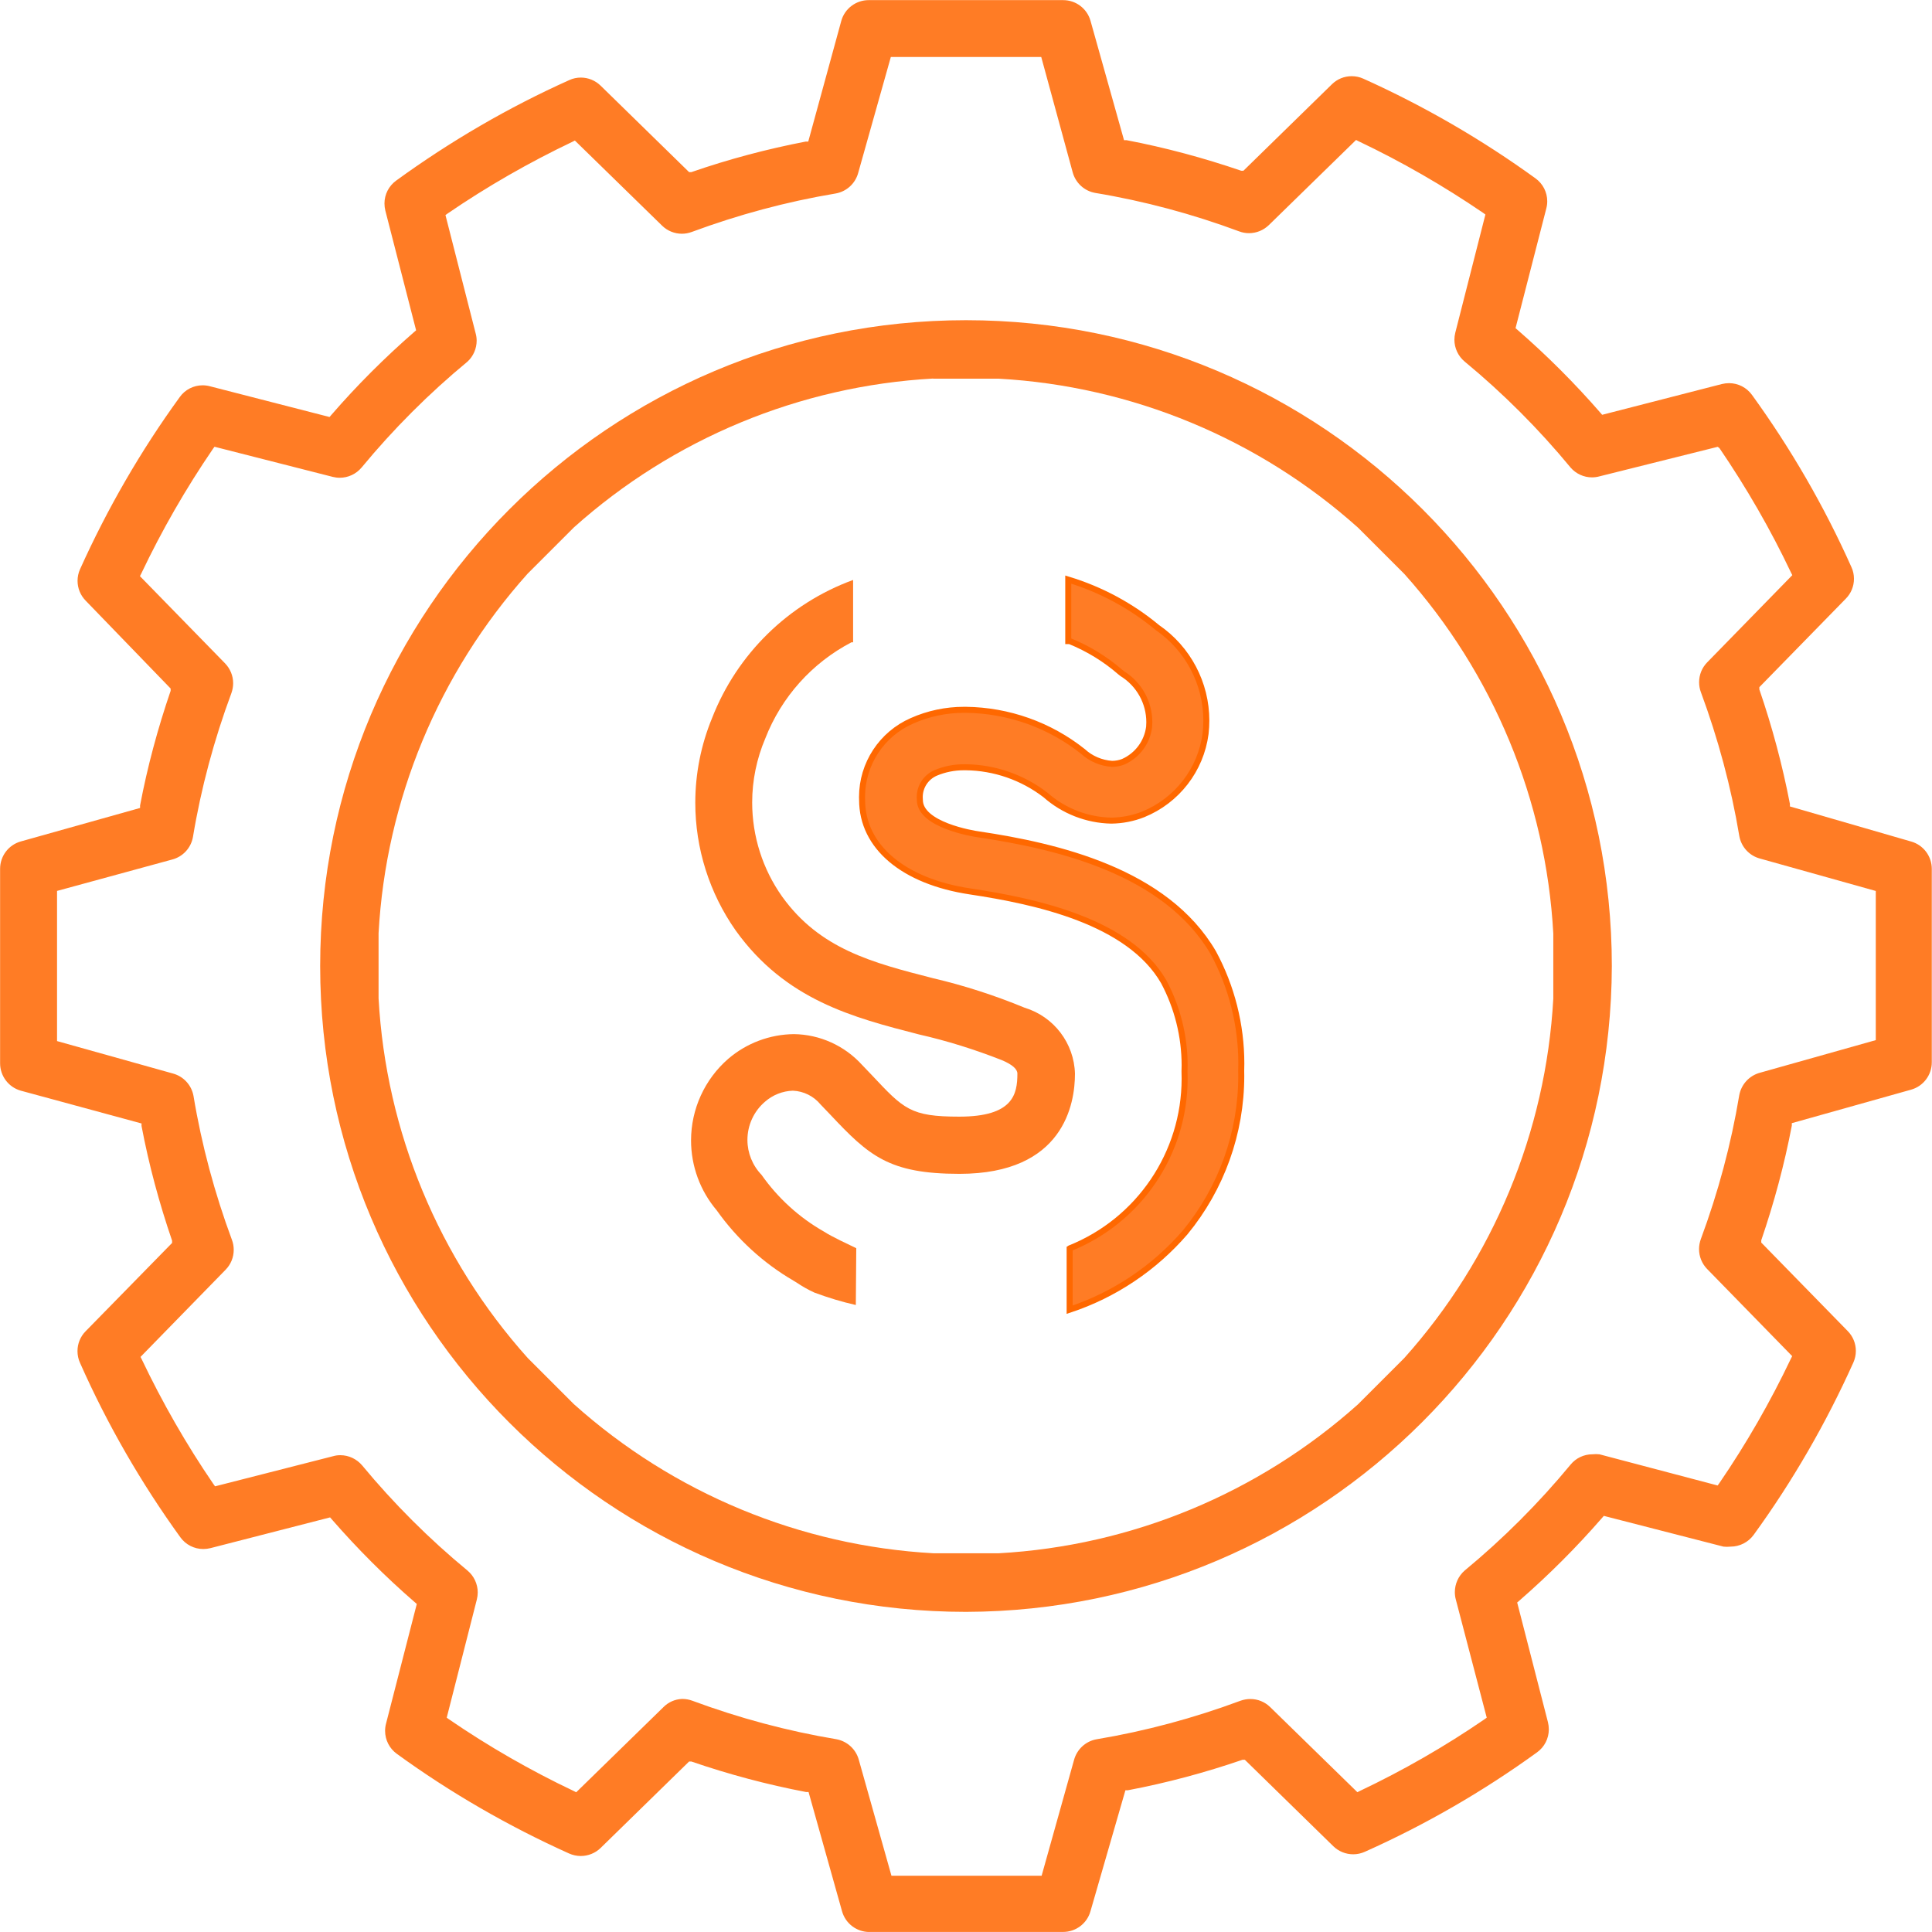
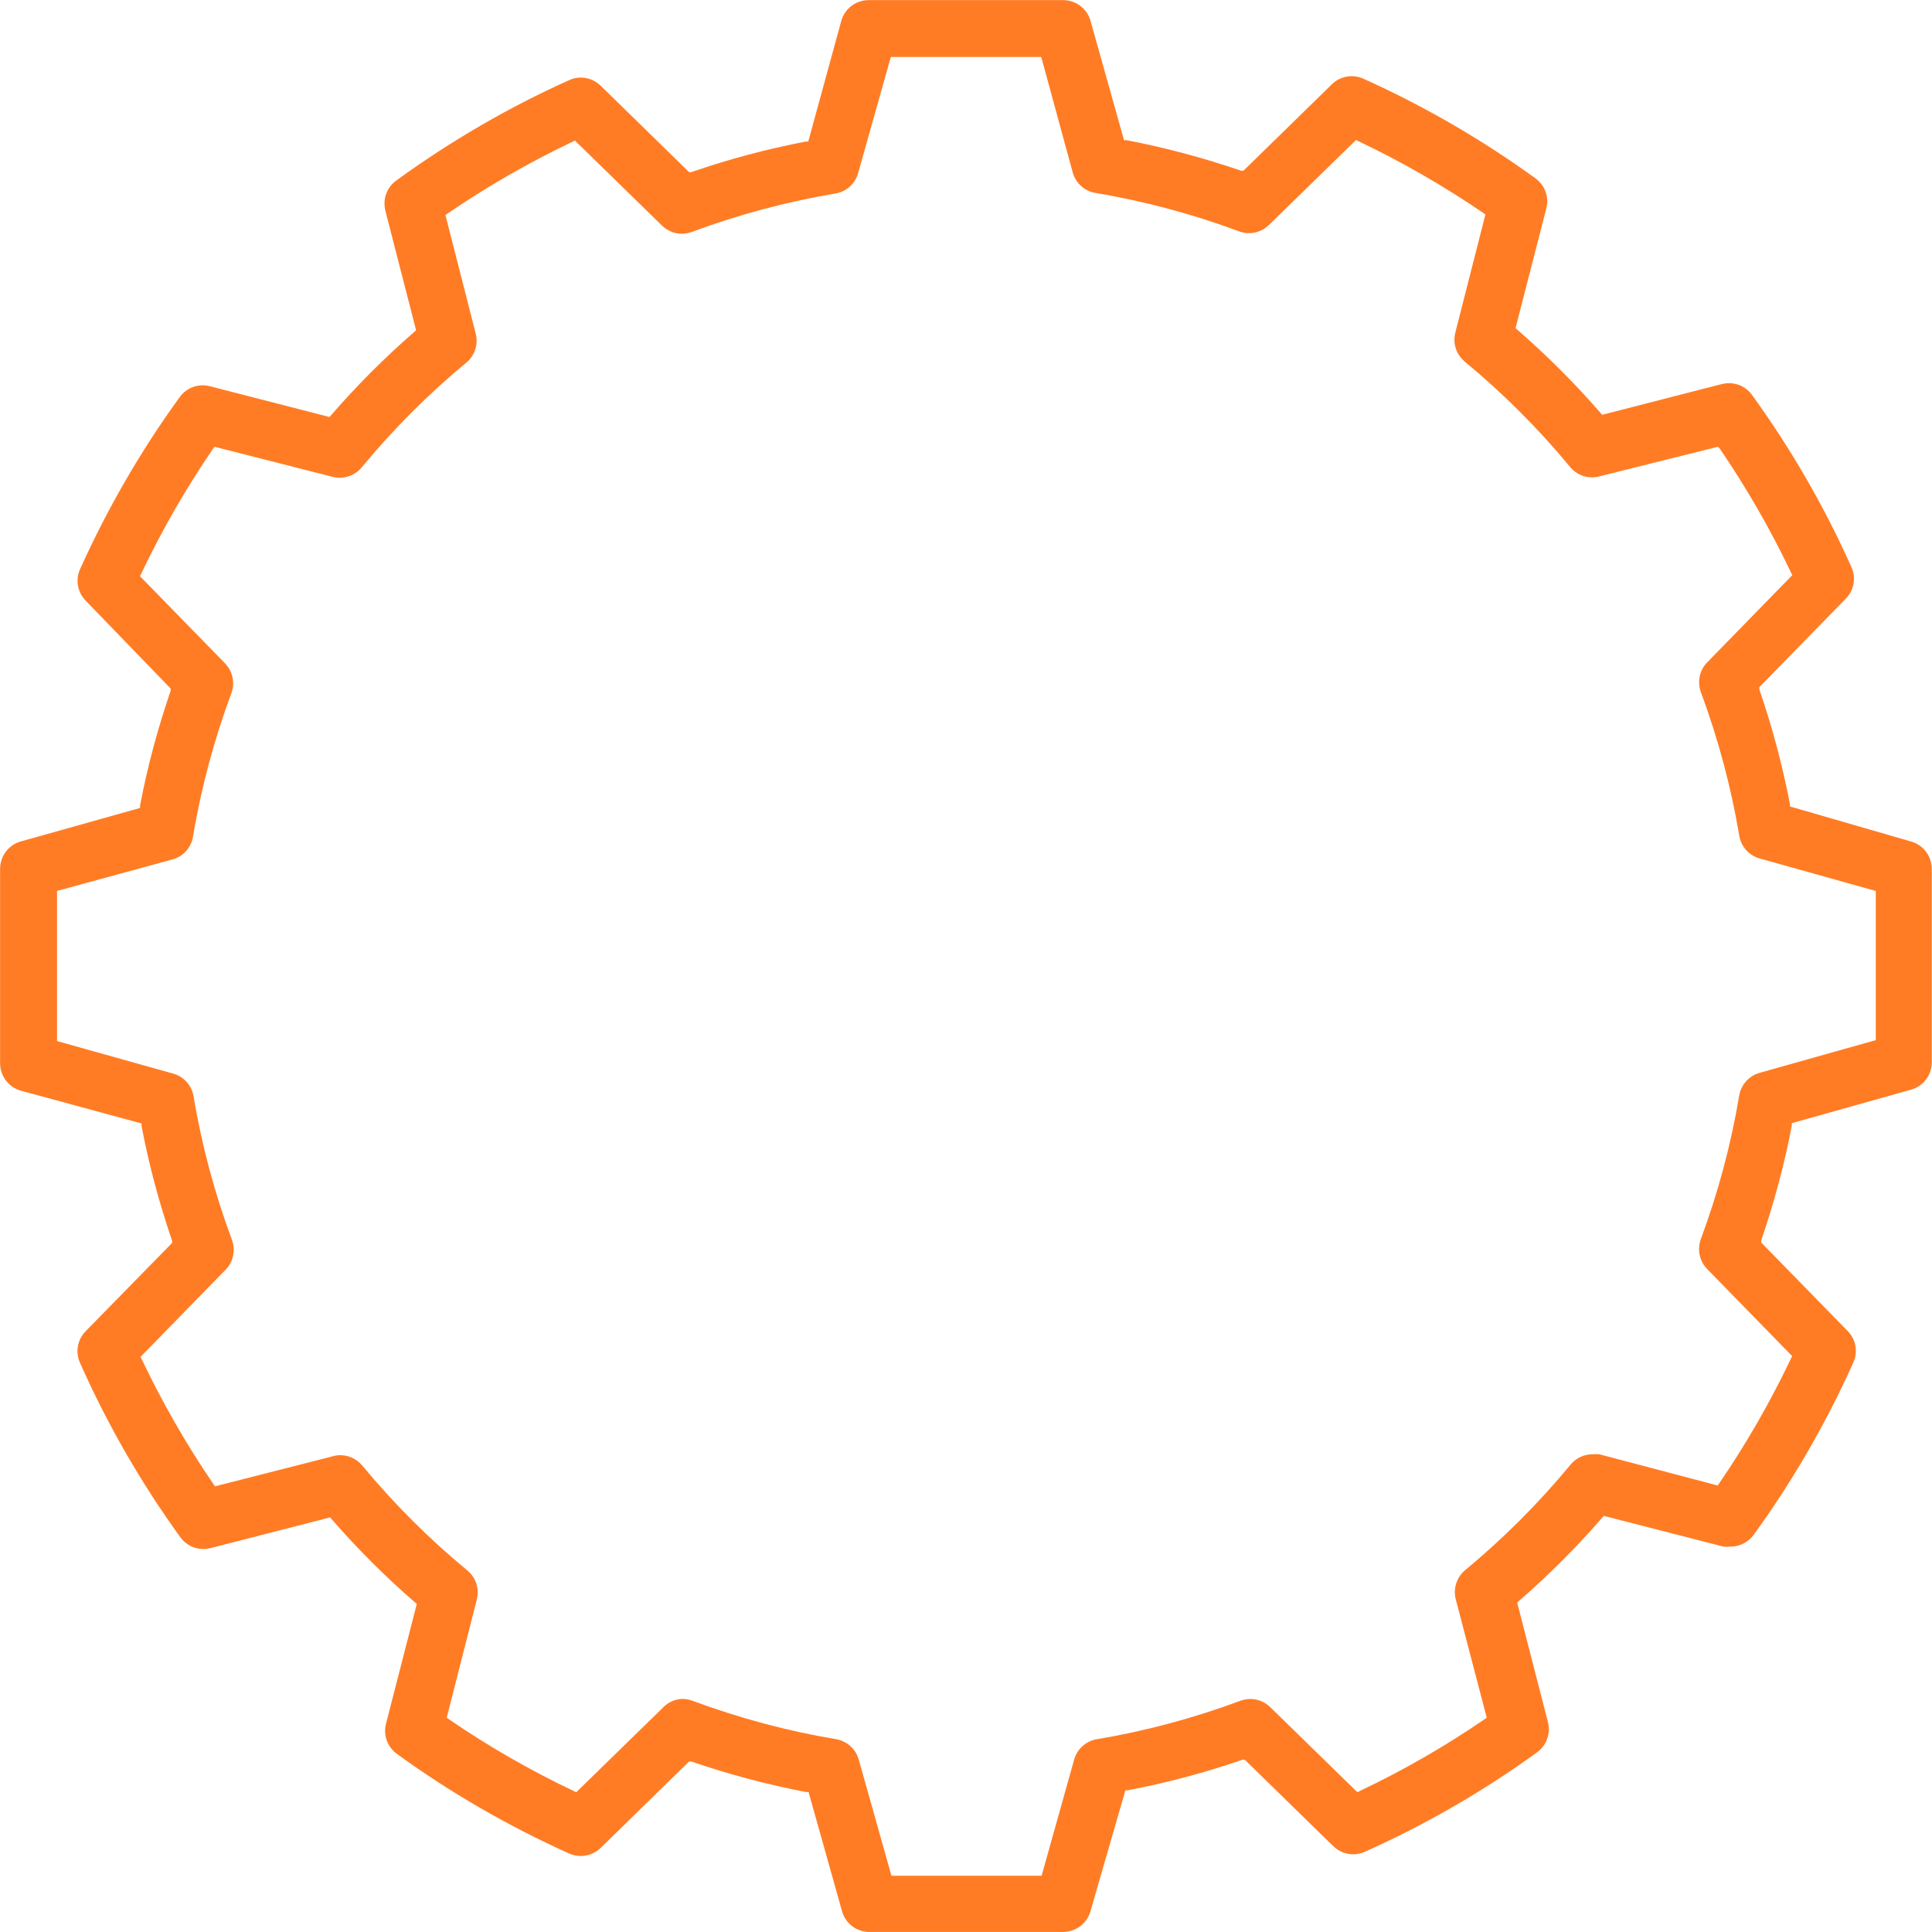
<svg xmlns="http://www.w3.org/2000/svg" xml:space="preserve" width="24.606mm" height="24.606mm" version="1.1" style="shape-rendering:geometricPrecision; text-rendering:geometricPrecision; image-rendering:optimizeQuality; fill-rule:evenodd; clip-rule:evenodd" viewBox="0 0 305.3 305.31">
  <defs>
    <style type="text/css">
   
    .str0 {stroke:#FF6800;stroke-width:0.95;stroke-miterlimit:22.926}
    .fil0 {fill:#FF7C25;fill-rule:nonzero}
   
  </style>
  </defs>
  <g id="Слой_x0020_1">
    <g id="_1873040173328">
      <path class="fil0" d="M137.39 305.31c0,-0 -0,-0 -0,-0 -2.02,0 -3.79,-1.34 -4.33,-3.28l-5.29 -18.84 -0.39 0c-6.15,-1.17 -12.21,-2.79 -18.13,-4.82l-0.36 0 -13.98 13.66c-0.83,0.81 -1.96,1.27 -3.14,1.27 -0.64,0 -1.27,-0.14 -1.85,-0.4 -9.56,-4.3 -18.74,-9.59 -27.22,-15.75 -1.16,-0.84 -1.85,-2.19 -1.85,-3.63 0,-0.38 0.05,-0.77 0.15,-1.14l4.86 -18.91 -0.3 -0.26c-4.68,-4.05 -9.08,-8.46 -13.14,-13.12l-0.26 -0.3 -18.91 4.86c-0.37,0.09 -0.75,0.14 -1.13,0.14 -1.44,0 -2.78,-0.69 -3.62,-1.85 -6.21,-8.59 -11.56,-17.86 -15.86,-27.57 -0.27,-0.59 -0.4,-1.22 -0.4,-1.86 0,-1.18 0.46,-2.3 1.29,-3.14l13.66 -13.95 0 -0.36c-2.02,-5.89 -3.67,-11.99 -4.83,-18.13l0 -0.39 -19.07 -5.18c-1.94,-0.54 -3.28,-2.32 -3.28,-4.33 0,0 0,-0 0,-0l-0 -30.66c0,-0.02 0,-0.05 0,-0.07 0,-2.02 1.34,-3.79 3.28,-4.33l18.84 -5.29 0 -0.39c1.16,-6.14 2.81,-12.22 4.83,-18.12l0 -0.36 -13.43 -13.89c-0.82,-0.84 -1.28,-1.96 -1.28,-3.13 0,-0.63 0.13,-1.25 0.39,-1.83 4.3,-9.55 9.59,-18.72 15.76,-27.21 0.83,-1.17 2.18,-1.86 3.61,-1.86 0.39,0 0.78,0.05 1.15,0.15l18.91 4.86 0.26 -0.3c4.05,-4.68 8.46,-9.08 13.12,-13.14l0.3 -0.26 -4.86 -18.91c-0.09,-0.37 -0.14,-0.75 -0.14,-1.13 0,-1.44 0.69,-2.78 1.85,-3.62 8.53,-6.2 17.72,-11.56 27.35,-15.88 0.58,-0.27 1.2,-0.4 1.83,-0.4 1.17,0 2.29,0.46 3.13,1.28l13.98 13.66 0.36 0c5.88,-2.04 11.95,-3.65 18.08,-4.83l0.39 0 5.22 -19.07c0.54,-1.94 2.32,-3.28 4.33,-3.28 0,0 0,0 0,0l30.56 0c0.05,-0 0.11,-0 0.17,-0 2.02,0 3.79,1.34 4.33,3.29l5.29 18.84 0.39 0c6.14,1.17 12.21,2.81 18.12,4.83l0.36 0 13.98 -13.66c0.84,-0.83 1.96,-1.28 3.13,-1.28 0.63,0 1.25,0.13 1.83,0.39 9.56,4.3 18.73,9.61 27.22,15.76 1.16,0.84 1.85,2.18 1.85,3.62 0,0.38 -0.05,0.77 -0.15,1.14l-4.86 18.91 0.3 0.26c4.67,4.06 9.07,8.46 13.13,13.13l0.26 0.3 18.91 -4.86c0.37,-0.09 0.76,-0.14 1.14,-0.14 1.44,0 2.78,0.69 3.62,1.85 6.14,8.47 11.45,17.65 15.72,27.22 0.27,0.58 0.4,1.21 0.4,1.85 0,1.18 -0.46,2.3 -1.29,3.14l-13.66 13.98 0 0.36c2.02,5.89 3.65,11.96 4.83,18.1l0 0.39 19.14 5.54c1.94,0.54 3.28,2.31 3.28,4.33 0,0 0,0 0,0l0 30.56c0,0 0,0 0,0 0,2.02 -1.34,3.79 -3.28,4.33l-18.84 5.29 0 0.39c-1.17,6.14 -2.81,12.21 -4.83,18.12l0 0.36 13.66 13.98c0.83,0.84 1.29,1.97 1.29,3.14 0,0.64 -0.14,1.27 -0.4,1.85 -4.3,9.56 -9.59,18.74 -15.75,27.22 -0.85,1.17 -2.21,1.86 -3.65,1.86l0 0c-0.18,0.02 -0.37,0.03 -0.56,0.03 -0.19,0 -0.37,-0.01 -0.56,-0.03l-18.91 -4.86 -0.26 0.3c-4.06,4.67 -8.46,9.07 -13.13,13.13l-0.3 0.26 4.86 18.91c0.09,0.37 0.14,0.76 0.14,1.14 0,1.44 -0.69,2.78 -1.85,3.62 -8.47,6.14 -17.65,11.45 -27.22,15.72 -0.57,0.26 -1.2,0.4 -1.84,0.4 -1.18,0 -2.31,-0.46 -3.15,-1.28l-13.98 -13.66 -0.36 0c-5.92,2.03 -11.98,3.66 -18.12,4.82l-0.39 0 -5.52 19.11c-0.54,1.94 -2.31,3.28 -4.33,3.28 0,0 -0,0 -0,0l-30.63 0zm-29.55 -36.83c0.54,0 1.07,0.1 1.58,0.29 7.36,2.73 14.98,4.78 22.72,6.07 1.73,0.31 3.13,1.59 3.58,3.29l5.15 18.29 23.73 0 5.12 -18.29c0.46,-1.7 1.85,-2.98 3.58,-3.28 7.73,-1.29 15.37,-3.35 22.71,-6.08 0.51,-0.18 1.04,-0.28 1.58,-0.28 1.17,0 2.29,0.46 3.12,1.27l13.79 13.46 0.39 -0.2c6.83,-3.24 13.45,-7.04 19.69,-11.32l0.36 -0.26 -4.88 -18.65c-0.11,-0.39 -0.16,-0.79 -0.16,-1.19 0,-1.3 0.56,-2.54 1.54,-3.4 6.09,-5.03 11.71,-10.65 16.74,-16.74 0.85,-1.04 2.11,-1.64 3.45,-1.64 0,0 0,0 0,0 0.18,-0.02 0.37,-0.03 0.56,-0.03 0.19,0 0.37,0.01 0.56,0.03l18.68 4.93 0.26 -0.36c4.28,-6.25 8.07,-12.86 11.32,-19.69l0.2 -0.39 -13.46 -13.79c-0.81,-0.84 -1.26,-1.96 -1.26,-3.13 0,-0.53 0.1,-1.07 0.28,-1.57 2.73,-7.35 4.78,-14.98 6.07,-22.72 0.31,-1.73 1.59,-3.13 3.29,-3.58l18.29 -5.15 0 -23.57 -18.29 -5.12c-1.7,-0.45 -2.98,-1.85 -3.28,-3.58 -1.29,-7.73 -3.35,-15.37 -6.07,-22.72 -0.19,-0.5 -0.28,-1.03 -0.28,-1.57 0,-1.17 0.45,-2.29 1.27,-3.13l13.46 -13.79 -0.2 -0.39c-3.24,-6.83 -7.06,-13.45 -11.32,-19.69l-0.27 -0.2 -18.65 4.66c-0.39,0.11 -0.81,0.17 -1.22,0.17 -1.3,0 -2.53,-0.57 -3.38,-1.55 -5.01,-6.08 -10.66,-11.73 -16.74,-16.75 -1.02,-0.85 -1.62,-2.12 -1.62,-3.45 0,-0.37 0.05,-0.75 0.14,-1.11l4.76 -18.68 -0.36 -0.26c-6.23,-4.25 -12.87,-8.08 -19.69,-11.32l-0.39 -0.2 -13.79 13.46c-0.84,0.81 -1.96,1.27 -3.13,1.27 -0.54,0 -1.07,-0.1 -1.57,-0.29 -7.34,-2.73 -15,-4.79 -22.72,-6.07 -1.73,-0.3 -3.13,-1.59 -3.58,-3.29l-4.96 -18.19 -23.77 0 -5.15 18.29c-0.45,1.7 -1.85,2.98 -3.58,3.28 -7.73,1.29 -15.37,3.35 -22.71,6.07 -0.51,0.19 -1.04,0.29 -1.58,0.29 -1.17,0 -2.29,-0.46 -3.12,-1.27l-13.79 -13.46 -0.39 0.2c-6.82,3.25 -13.46,7.05 -19.7,11.32l-0.36 0.26 4.76 18.65c0.11,0.39 0.17,0.79 0.17,1.19 0,1.25 -0.52,2.46 -1.44,3.31 -6.09,5.03 -11.71,10.65 -16.74,16.74 -0.85,1.02 -2.12,1.62 -3.45,1.62 -0.38,0 -0.76,-0.05 -1.12,-0.14l-18.68 -4.76 -0.26 0.36c-4.27,6.25 -8.07,12.86 -11.32,19.7l-0.2 0.39 13.46 13.79c0.81,0.84 1.27,1.96 1.27,3.13 0,0.53 -0.1,1.07 -0.28,1.57 -2.73,7.35 -4.79,14.99 -6.07,22.71 -0.3,1.74 -1.59,3.14 -3.29,3.58l-18.19 4.96 0 23.73 18.29 5.12c1.7,0.45 2.98,1.85 3.28,3.58 1.28,7.72 3.34,15.37 6.07,22.72 0.19,0.5 0.28,1.03 0.28,1.57 0,1.17 -0.45,2.29 -1.27,3.13l-13.46 13.79 0.2 0.39c3.25,6.82 7.05,13.46 11.32,19.7l0.26 0.36 18.65 -4.76c0.37,-0.11 0.76,-0.16 1.14,-0.16 1.34,0 2.6,0.6 3.46,1.62 4.99,6.03 10.6,11.63 16.64,16.61 1.02,0.85 1.62,2.12 1.62,3.46 0,0.37 -0.05,0.75 -0.14,1.11l-4.76 18.68 0.36 0.26c6.23,4.27 12.88,8.09 19.71,11.33l0.39 0.2 13.79 -13.46c0.77,-0.78 1.81,-1.24 2.91,-1.29l0.1 0z" />
-       <path class="fil0" d="M152.65 254.72c-56.36,-0 -102.06,-45.71 -102.06,-102.06 0,-56.36 45.7,-102.06 102.06,-102.06 56.36,0 102.06,45.7 102.06,102.06 -0.16,56.3 -45.76,101.9 -102.06,102.06l-0 0zm-5.19 -194.9c-21.04,1.17 -41.1,9.48 -56.79,23.54l-7.29 7.29c-14.07,15.71 -22.4,35.76 -23.56,56.82l0 10.31c1.17,21.06 9.49,41.11 23.57,56.82l7.29 7.29c15.71,14.08 35.76,22.4 56.83,23.57l10.3 0c21.05,-1.17 41.08,-9.49 56.79,-23.54l7.29 -7.29c14.08,-15.71 22.4,-35.76 23.57,-56.83l0 -10.27c-1.16,-21.07 -9.48,-41.12 -23.54,-56.83l-7.29 -7.29c-15.71,-14.07 -35.76,-22.4 -56.83,-23.57l-10.34 -0 0 -0.03z" />
-       <path class="fil0" d="M135.25 206.23c-2.23,-0.5 -4.43,-1.17 -6.57,-1.97 -0.99,-0.45 -1.95,-1 -2.85,-1.61l-0.43 -0.26c-4.79,-2.79 -8.94,-6.6 -12.15,-11.13 -2.61,-3.08 -4.05,-6.99 -4.05,-11.04 0,-4.95 2.15,-9.66 5.88,-12.9 2.89,-2.48 6.57,-3.86 10.37,-3.9 4.1,0.05 8.01,1.82 10.77,4.86l1.54 1.61c5.06,5.38 6.11,6.57 13.82,6.57 8.5,0 9.19,-3.51 9.19,-6.8 0,-0.72 -0.82,-1.44 -2.46,-2.13 -4.27,-1.68 -8.67,-3.06 -13.13,-4.07 -10.34,-2.66 -21.04,-5.42 -28.92,-16.41 -4.15,-5.9 -6.39,-12.96 -6.39,-20.19 0,-4.59 0.9,-9.14 2.65,-13.38 3.95,-10.14 12.08,-18.1 22.29,-21.83l-0 0 0 9.85 -0.26 0c-6.23,3.25 -11.07,8.65 -13.62,15.2 -1.36,3.2 -2.07,6.64 -2.07,10.11 0,5.33 1.65,10.52 4.73,14.87 5.97,8.31 14.25,10.44 23.83,12.9 4.93,1.15 9.81,2.73 14.5,4.67 4.62,1.4 7.82,5.61 7.95,10.43 0,4.76 -1.77,15.82 -18.25,15.82 -11.16,0 -14.31,-2.86 -20.42,-9.36l-1.54 -1.61c-1.08,-1.31 -2.67,-2.1 -4.37,-2.17 -1.62,0.05 -3.18,0.67 -4.4,1.74 -1.77,1.51 -2.78,3.72 -2.78,6.04 0,2.06 0.8,4.03 2.23,5.52 2.58,3.67 5.95,6.74 9.85,8.96 0.66,0.43 1.61,0.92 2.53,1.38l2.59 1.25 -0.07 9z" />
-       <path class="fil0 str0" d="M169.06 197.27l0 0c10.95,-4.39 18.14,-15.01 18.14,-26.82 0,-0.38 -0.01,-0.77 -0.02,-1.15 0.01,-0.31 0.02,-0.63 0.02,-0.94 0,-4.6 -1.14,-9.15 -3.3,-13.21 -5.48,-9.52 -20.09,-12.7 -30.6,-14.28 -10.5,-1.58 -17.07,-7.03 -17.07,-14.48 -0,-0.14 -0.01,-0.29 -0.01,-0.44 0,-5.22 3.1,-9.95 7.89,-12.04 2.58,-1.15 5.39,-1.74 8.21,-1.74 0.11,0 0.22,0 0.32,0 6.71,0.08 13.22,2.39 18.48,6.57 1.26,1.16 2.88,1.85 4.6,1.97 0.61,0 1.21,-0.11 1.77,-0.33 2.24,-0.99 3.8,-3.09 4.1,-5.52 0.02,-0.24 0.03,-0.49 0.03,-0.73 0,-3.12 -1.61,-6.02 -4.27,-7.67l-0.33 -0.26c-2.37,-2.06 -5.07,-3.71 -7.98,-4.89l-0.23 0 0 -9.72c5.14,1.56 9.94,4.14 14.08,7.58 4.84,3.33 7.74,8.82 7.74,14.7 0,0.69 -0.04,1.39 -0.12,2.08 -0.75,5.71 -4.52,10.57 -9.85,12.74 -1.61,0.64 -3.33,0.97 -5.06,0.99 -3.84,-0.08 -7.53,-1.52 -10.41,-4.07 -3.61,-2.77 -8.03,-4.31 -12.57,-4.36 -0.11,-0 -0.22,-0 -0.33,-0 -1.52,0 -3.03,0.3 -4.43,0.89 -1.53,0.66 -2.52,2.16 -2.52,3.83 0,0.15 0.01,0.29 0.02,0.44 0,3.94 8.34,5.32 9.32,5.45 12.34,1.84 29.55,5.81 37.06,18.71 2.9,5.37 4.42,11.39 4.42,17.5 0,0.39 -0.01,0.79 -0.02,1.18 0,0.25 0.01,0.52 0.01,0.78 0,9.02 -3.14,17.77 -8.87,24.73 -4.87,5.64 -11.19,9.87 -18.25,12.21l0 -9.68z" />
    </g>
  </g>
</svg>